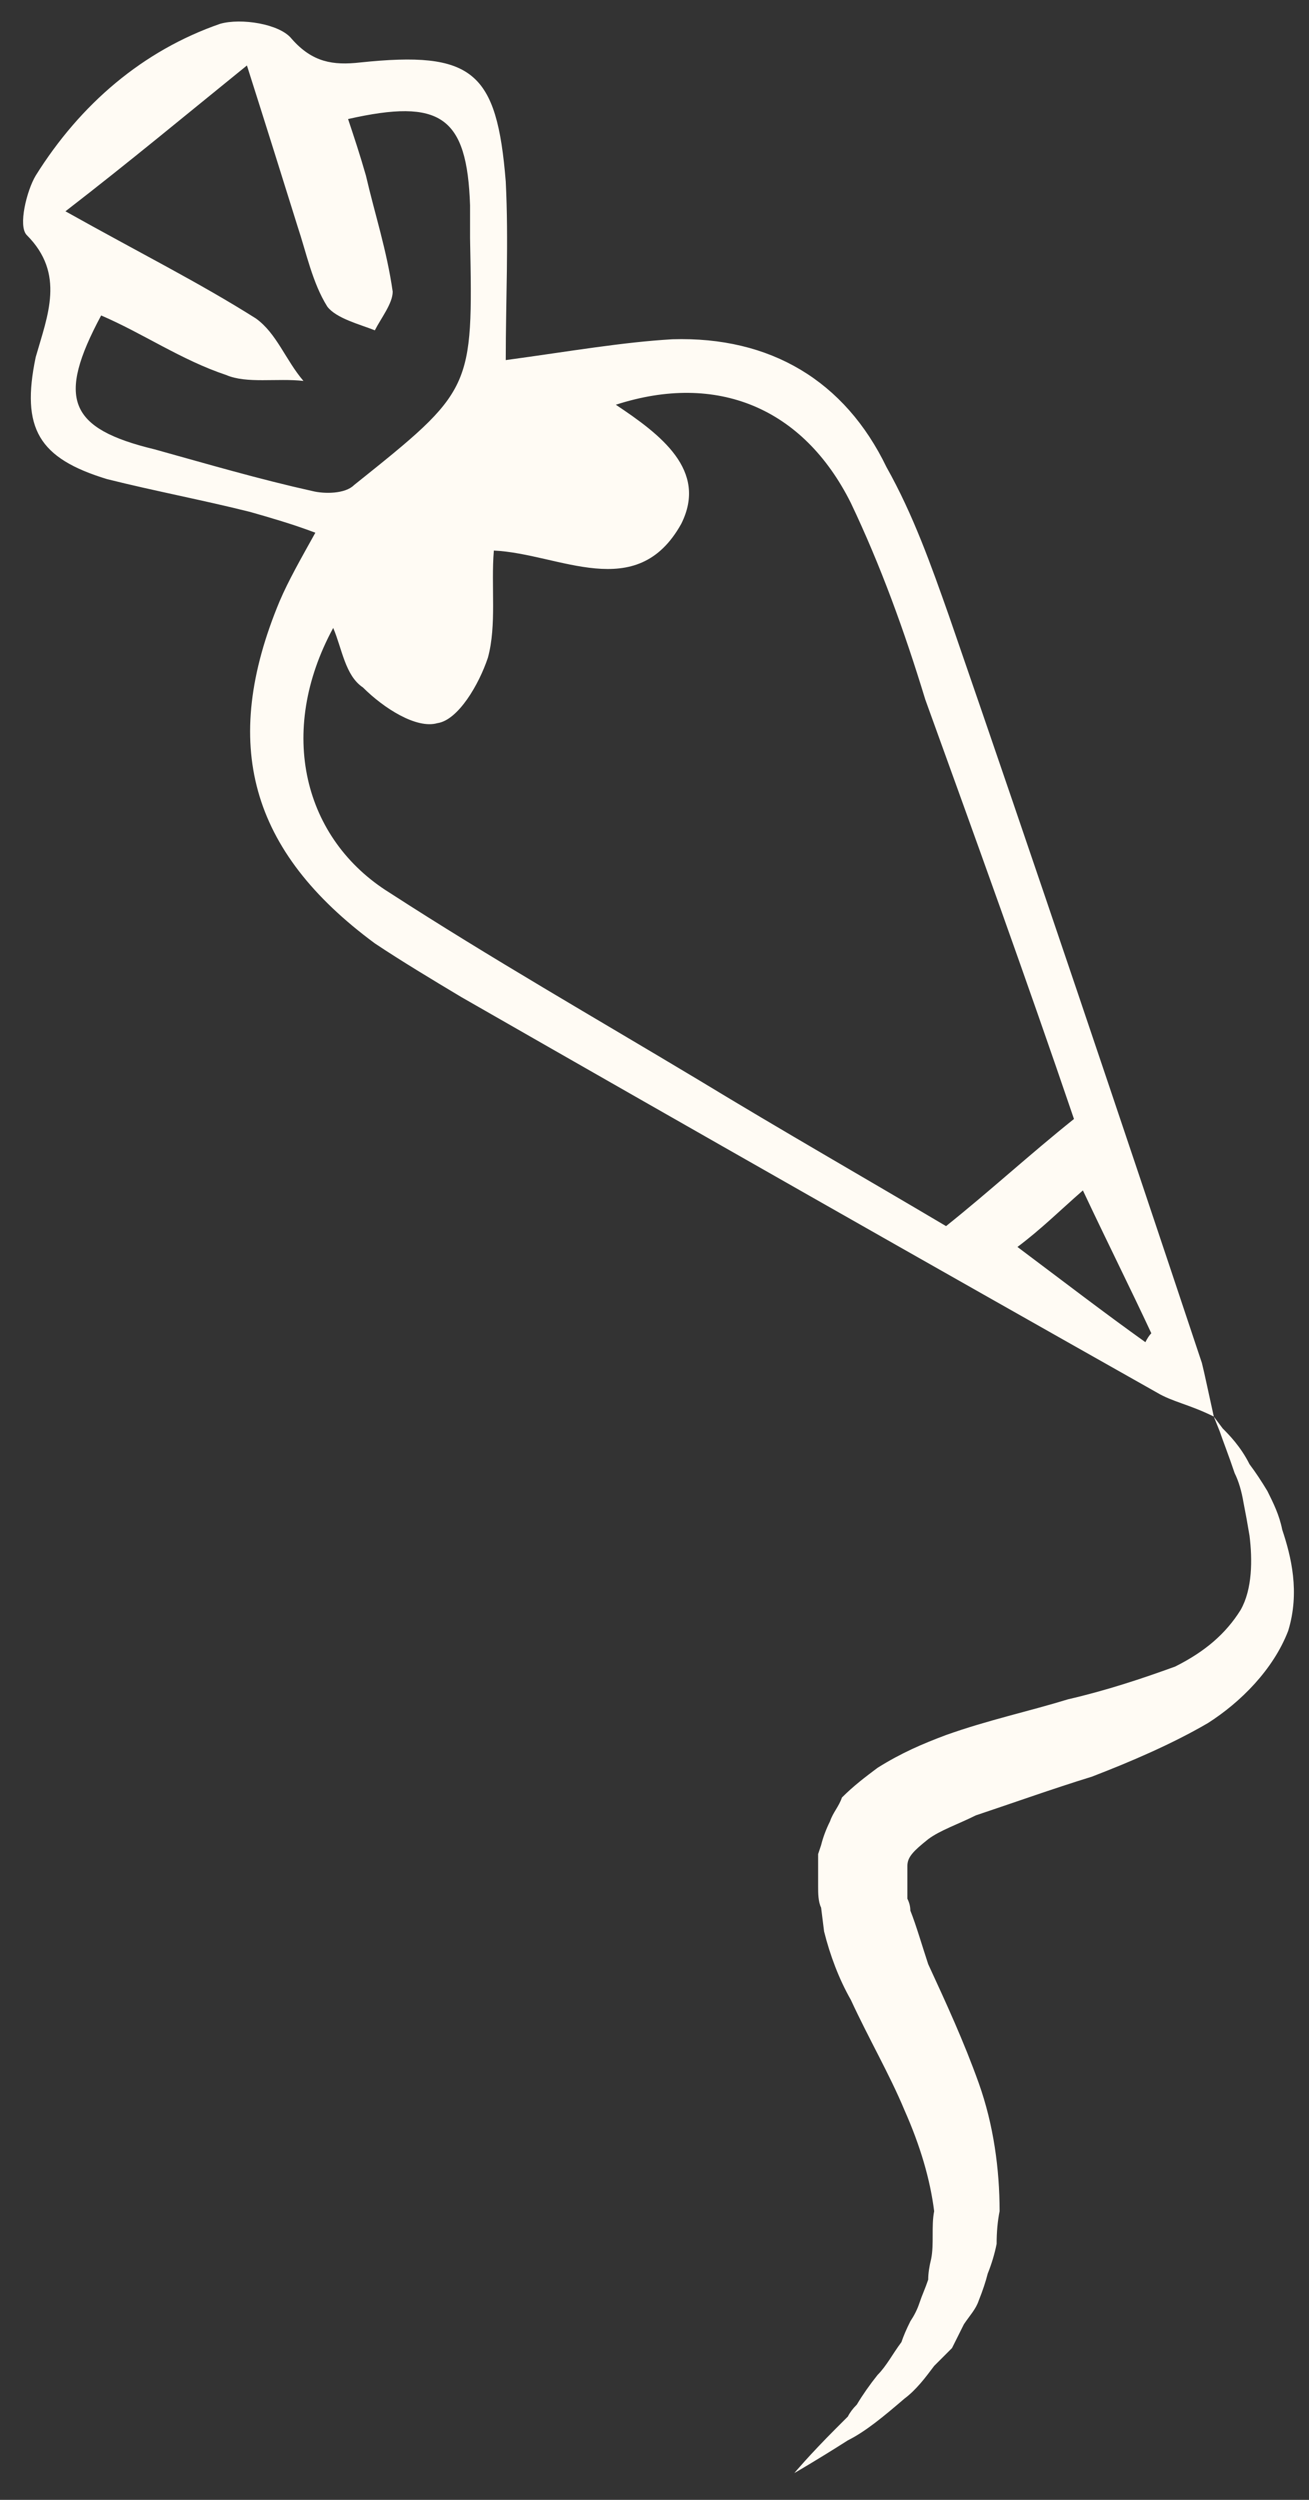
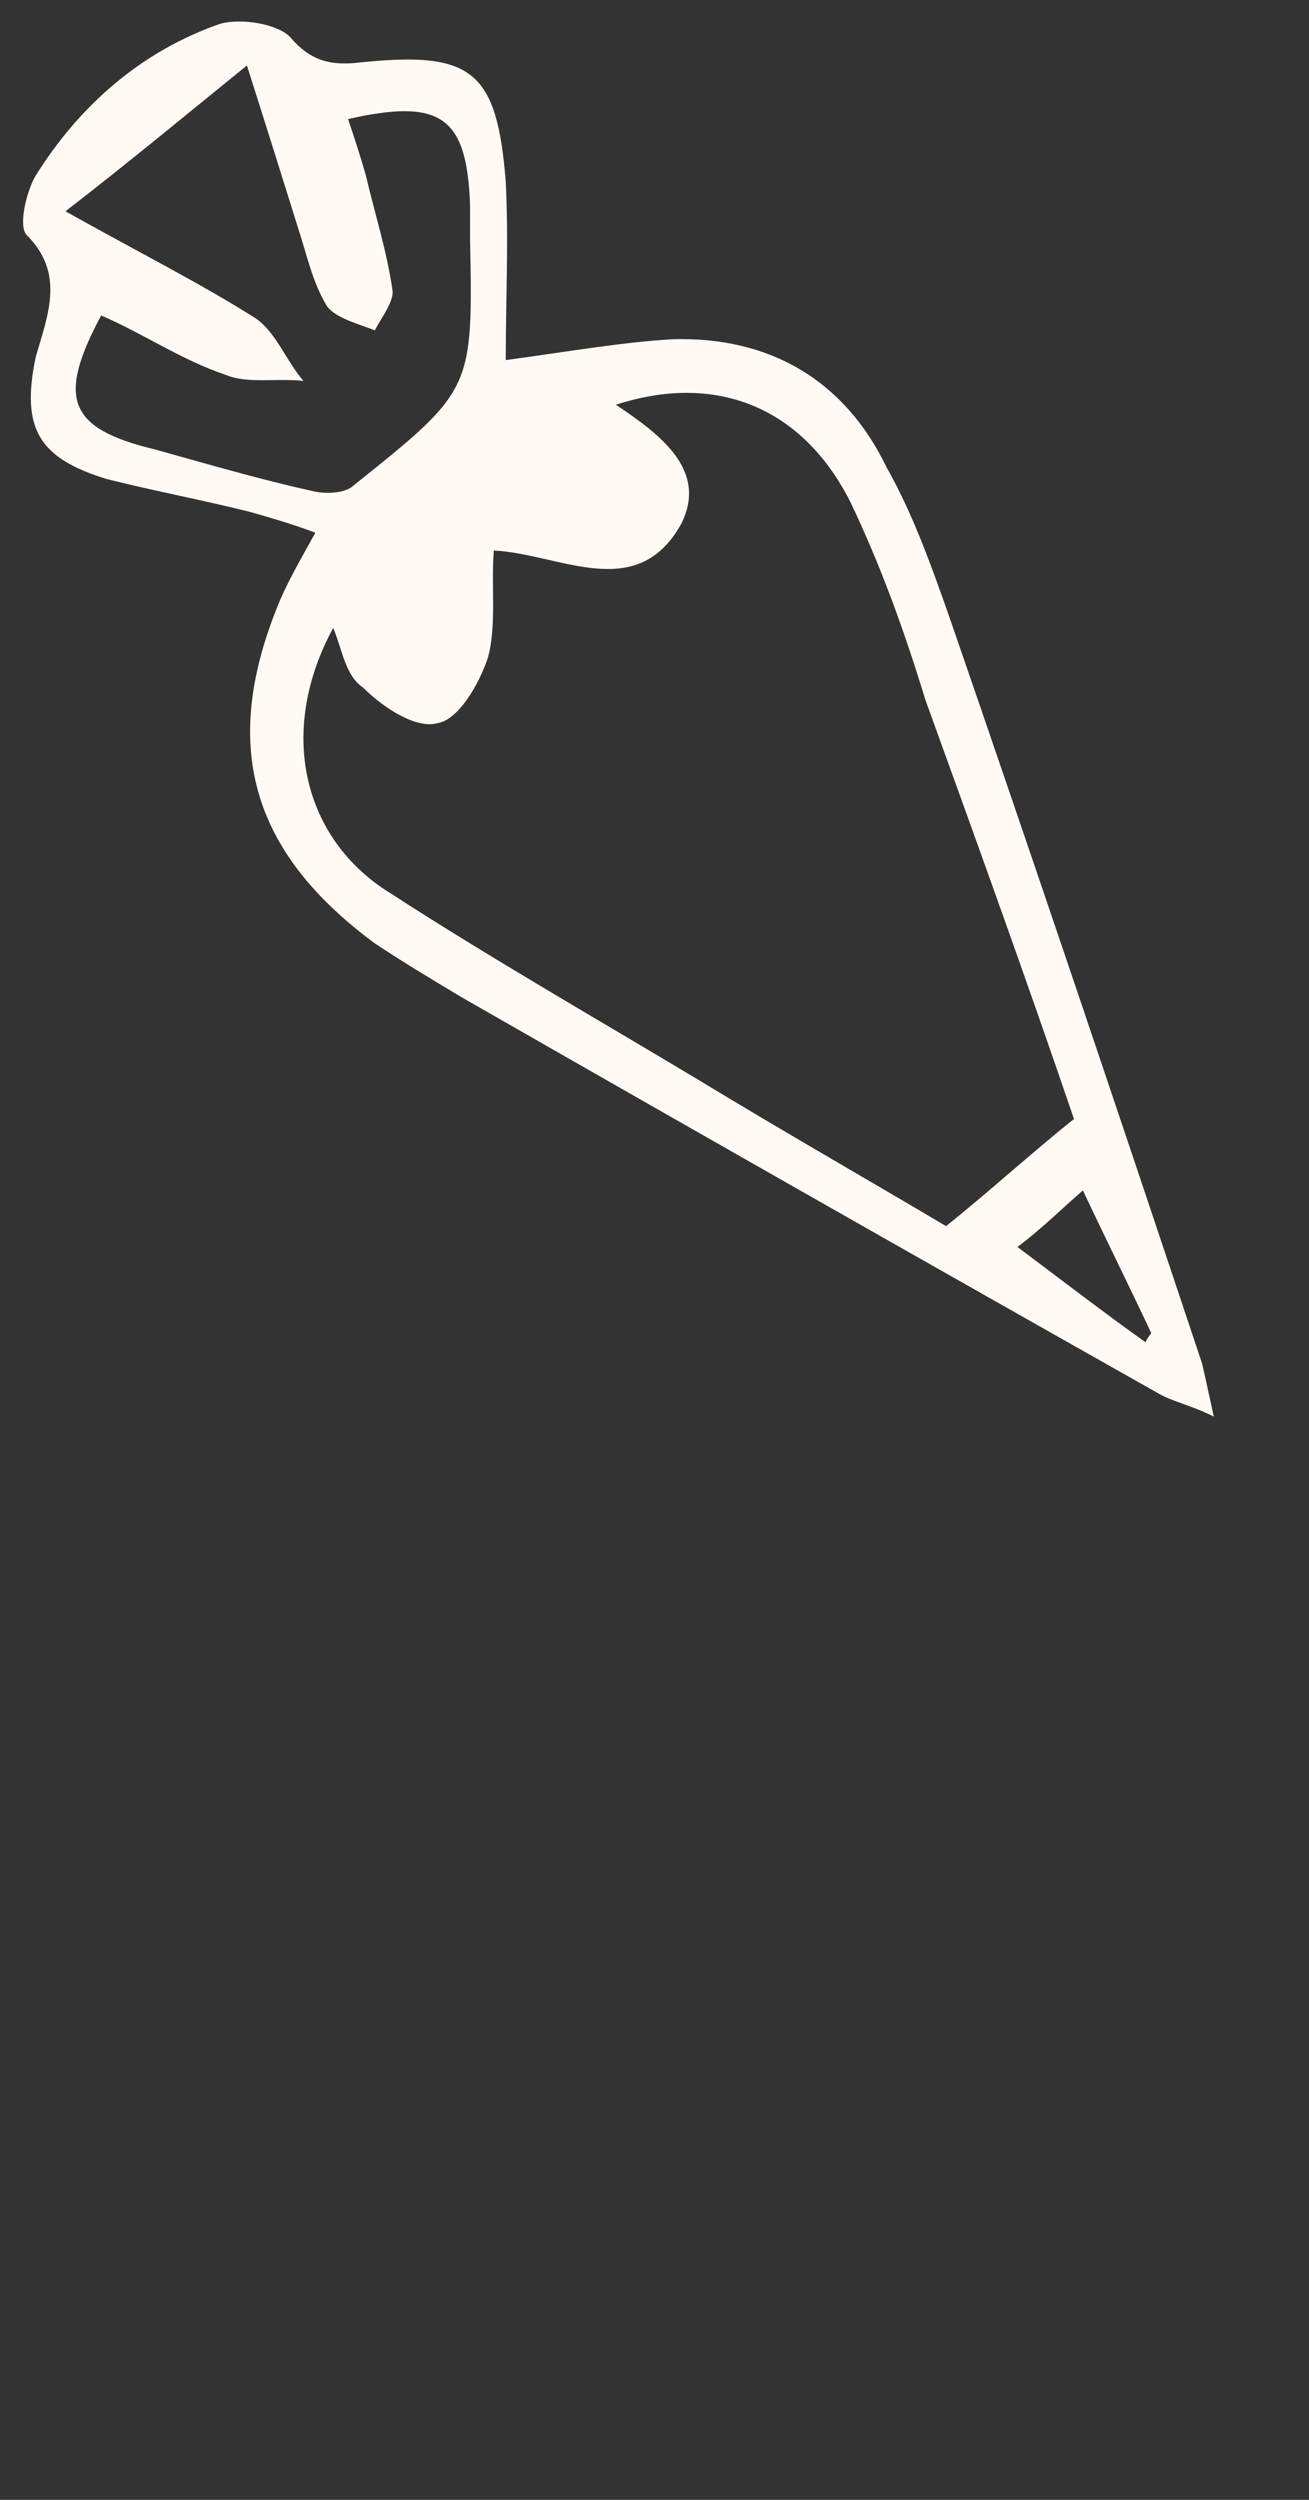
<svg xmlns="http://www.w3.org/2000/svg" version="1.2" viewBox="0 0 44 84" width="44" height="84">
  <rect x="0" y="0" width="44" height="84" fill="#333333" stroke="none" />
  <title>Layer</title>
  <style>
		.s0 { fill: #fffbf4 } 
	</style>
  <path id="Layer" fill-rule="evenodd" class="s0" d="m17 12.1c2.2-0.3 3.9-0.6 5.6-0.7 3.3-0.1 5.8 1.4 7.2 4.3 0.9 1.6 1.5 3.3 2.1 5 2.9 8.4 5.7 16.7 8.5 25.1 0.1 0.4 0.2 0.9 0.4 1.8-0.8-0.4-1.4-0.5-1.9-0.8q-11.7-6.6-23.4-13.3c-1-0.6-2-1.2-2.9-1.8-4.2-3.1-5.2-6.7-3.2-11.5 0.3-0.7 0.7-1.4 1.2-2.3-0.8-0.3-1.5-0.5-2.2-0.7-1.6-0.4-3.2-0.7-4.8-1.1-2.3-0.7-2.9-1.7-2.4-4.1 0.4-1.4 1-2.8-0.3-4.1-0.3-0.3 0-1.5 0.3-2 1.5-2.4 3.6-4.2 6.2-5.1 0.7-0.2 2 0 2.4 0.5 0.7 0.8 1.4 0.9 2.3 0.8 3.8-0.4 4.6 0.3 4.9 4 0.1 2 0 4 0 6zm19.1 25.5c-1.6-4.7-3.3-9.4-5-14.1-0.7-2.3-1.5-4.5-2.5-6.6-1.6-3.2-4.5-4.4-7.9-3.3 1.5 1 3.1 2.2 2.2 4-1.5 2.7-4.1 1-6.3 0.9-0.1 1.2 0.1 2.5-0.2 3.6-0.3 0.9-1 2.1-1.7 2.2-0.7 0.2-1.8-0.5-2.5-1.2-0.6-0.4-0.7-1.3-1-2-1.9 3.5-1 7.1 1.9 8.9 3.4 2.2 6.9 4.2 10.4 6.3 2.8 1.7 5.6 3.3 8.3 4.9 1.5-1.2 2.8-2.4 4.3-3.6zm-24.4-33.6c0.2 0.6 0.4 1.2 0.6 1.9 0.3 1.3 0.7 2.5 0.9 3.9 0 0.4-0.4 0.9-0.6 1.3-0.5-0.2-1.3-0.4-1.6-0.8-0.5-0.8-0.7-1.8-1-2.7-0.5-1.6-1-3.2-1.7-5.4-2.1 1.7-3.9 3.2-6.1 4.9 2.5 1.4 4.5 2.4 6.4 3.6 0.7 0.5 1 1.4 1.6 2.1-0.9-0.1-1.9 0.1-2.6-0.2-1.5-0.5-2.8-1.4-4.2-2-1.5 2.8-1.1 3.8 1.8 4.5 1.8 0.5 3.5 1 5.3 1.4 0.4 0.1 1.1 0.1 1.4-0.2 4-3.2 4-3.2 3.9-8.3q0-0.6 0-1.1c-0.1-3-1-3.6-4.1-2.9zm24.7 36c-0.8 0.7-1.4 1.3-2.2 1.9 1.6 1.2 2.9 2.2 4.3 3.2q0.1-0.2 0.2-0.3c-0.7-1.5-1.5-3.1-2.3-4.8z" />
  <g id="Layer">
-     <path id="Layer" class="s0" d="m40.8 47.6q0 0 0.3 0.4c0.2 0.2 0.6 0.6 0.9 1.2q0.3 0.4 0.6 0.9c0.2 0.4 0.4 0.8 0.5 1.3 0.3 0.9 0.6 2.1 0.2 3.4-0.5 1.3-1.6 2.4-2.7 3.1-1.2 0.7-2.6 1.3-3.9 1.8-1.3 0.4-2.7 0.9-3.9 1.3-0.6 0.3-1.2 0.5-1.6 0.8-0.5 0.4-0.7 0.6-0.7 0.9q0 0 0 0c0 0.2 0-0.2 0-0.1v0.3 0.6c0 0.2 0 0.2 0 0.3q0.1 0.2 0.1 0.4c0.2 0.5 0.4 1.2 0.6 1.8 0.6 1.3 1.2 2.6 1.7 4 0.5 1.4 0.7 2.9 0.7 4.3q-0.1 0.5-0.1 1.1-0.1 0.5-0.3 1-0.1 0.4-0.3 0.9c-0.1 0.3-0.3 0.5-0.5 0.8q-0.2 0.4-0.4 0.8-0.3 0.3-0.6 0.6c-0.3 0.4-0.6 0.8-1 1.1-0.7 0.6-1.3 1.1-1.9 1.4-1.1 0.7-1.8 1.1-1.8 1.1 0 0 0.5-0.6 1.4-1.5q0.2-0.2 0.4-0.4 0.1-0.2 0.3-0.4 0.3-0.5 0.7-1c0.3-0.3 0.5-0.7 0.8-1.1q0.1-0.3 0.3-0.7 0.2-0.3 0.3-0.6c0.1-0.3 0.2-0.5 0.3-0.8q0-0.3 0.1-0.7c0.1-0.5 0-1.1 0.1-1.6q-0.2-1.6-1-3.4c-0.5-1.2-1.2-2.4-1.8-3.7-0.4-0.7-0.7-1.5-0.9-2.3l-0.1-0.8c-0.1-0.2-0.1-0.5-0.1-0.7v-0.5-0.3c0 0 0-0.4 0-0.2v-0.1l0.1-0.3q0.1-0.4 0.3-0.8c0.1-0.3 0.3-0.5 0.4-0.8 0.4-0.4 0.8-0.7 1.2-1 0.8-0.5 1.5-0.8 2.3-1.1 1.4-0.5 2.8-0.8 4.1-1.2 1.3-0.3 2.5-0.7 3.6-1.1 1-0.5 1.7-1.1 2.2-1.9 0.4-0.7 0.4-1.7 0.3-2.5q-0.1-0.6-0.2-1.1-0.1-0.6-0.3-1c-0.2-0.6-0.4-1.1-0.5-1.4q-0.2-0.5-0.2-0.5z" />
-   </g>
+     </g>
</svg>